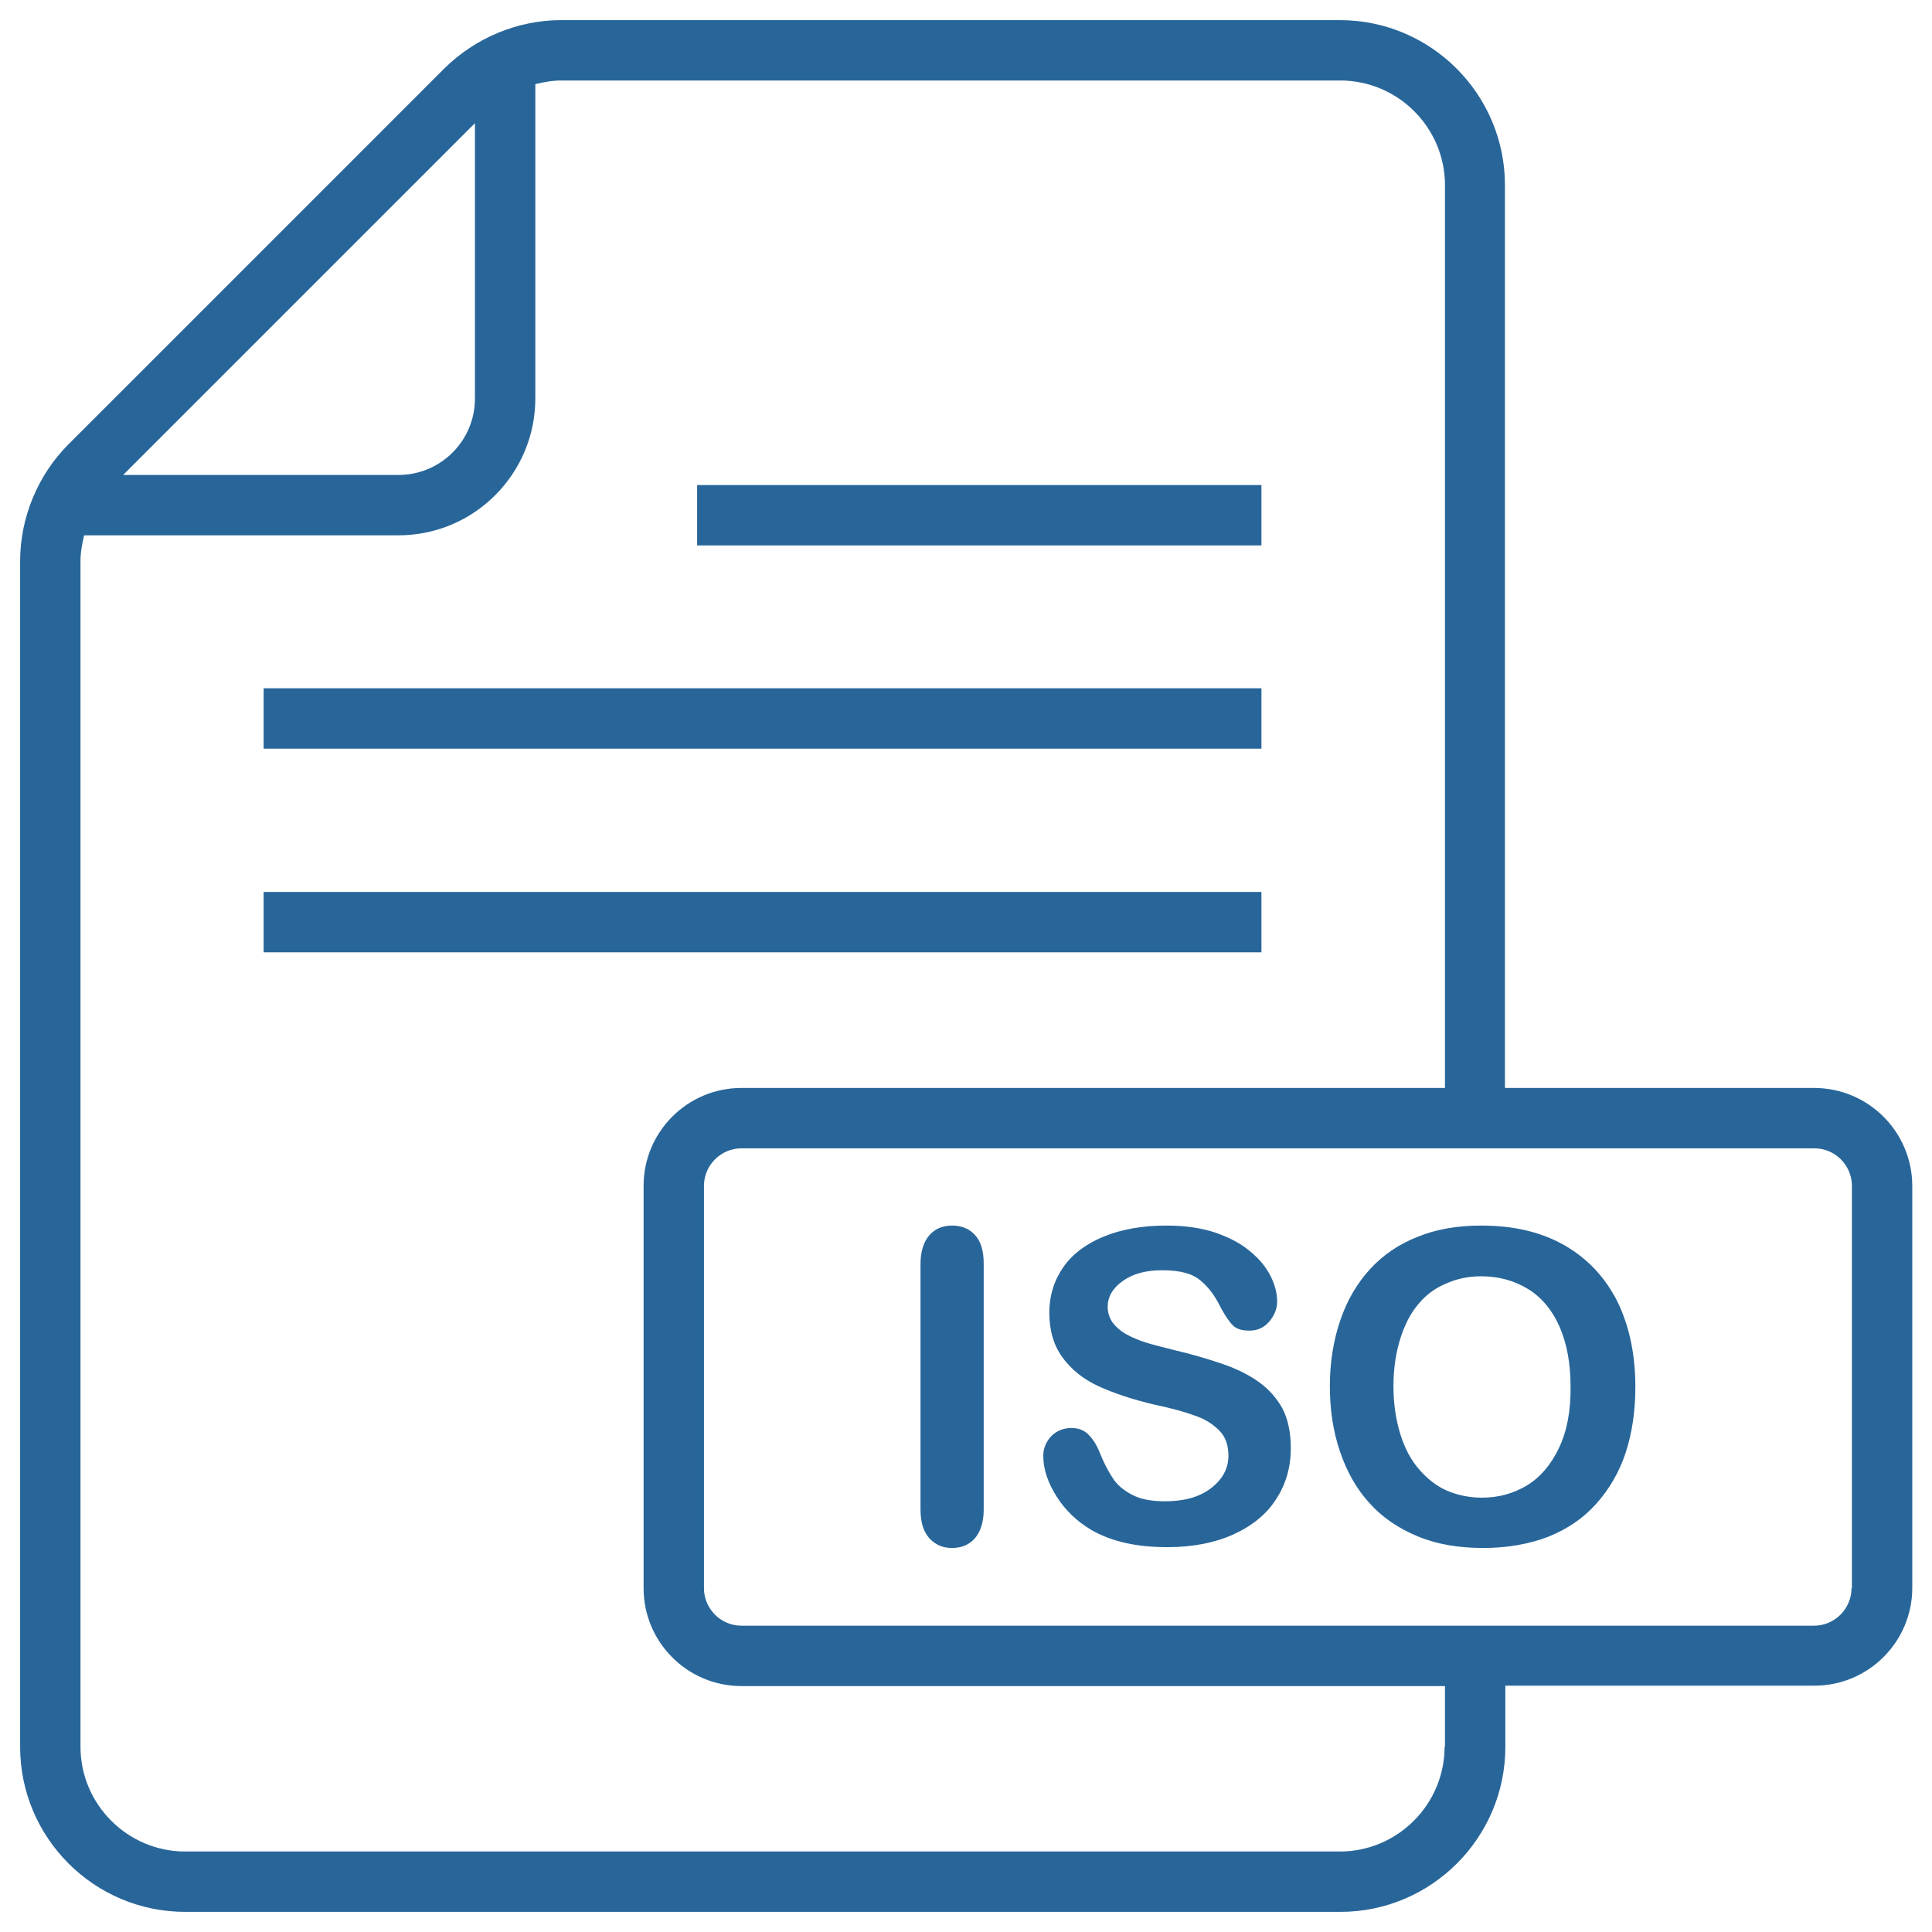
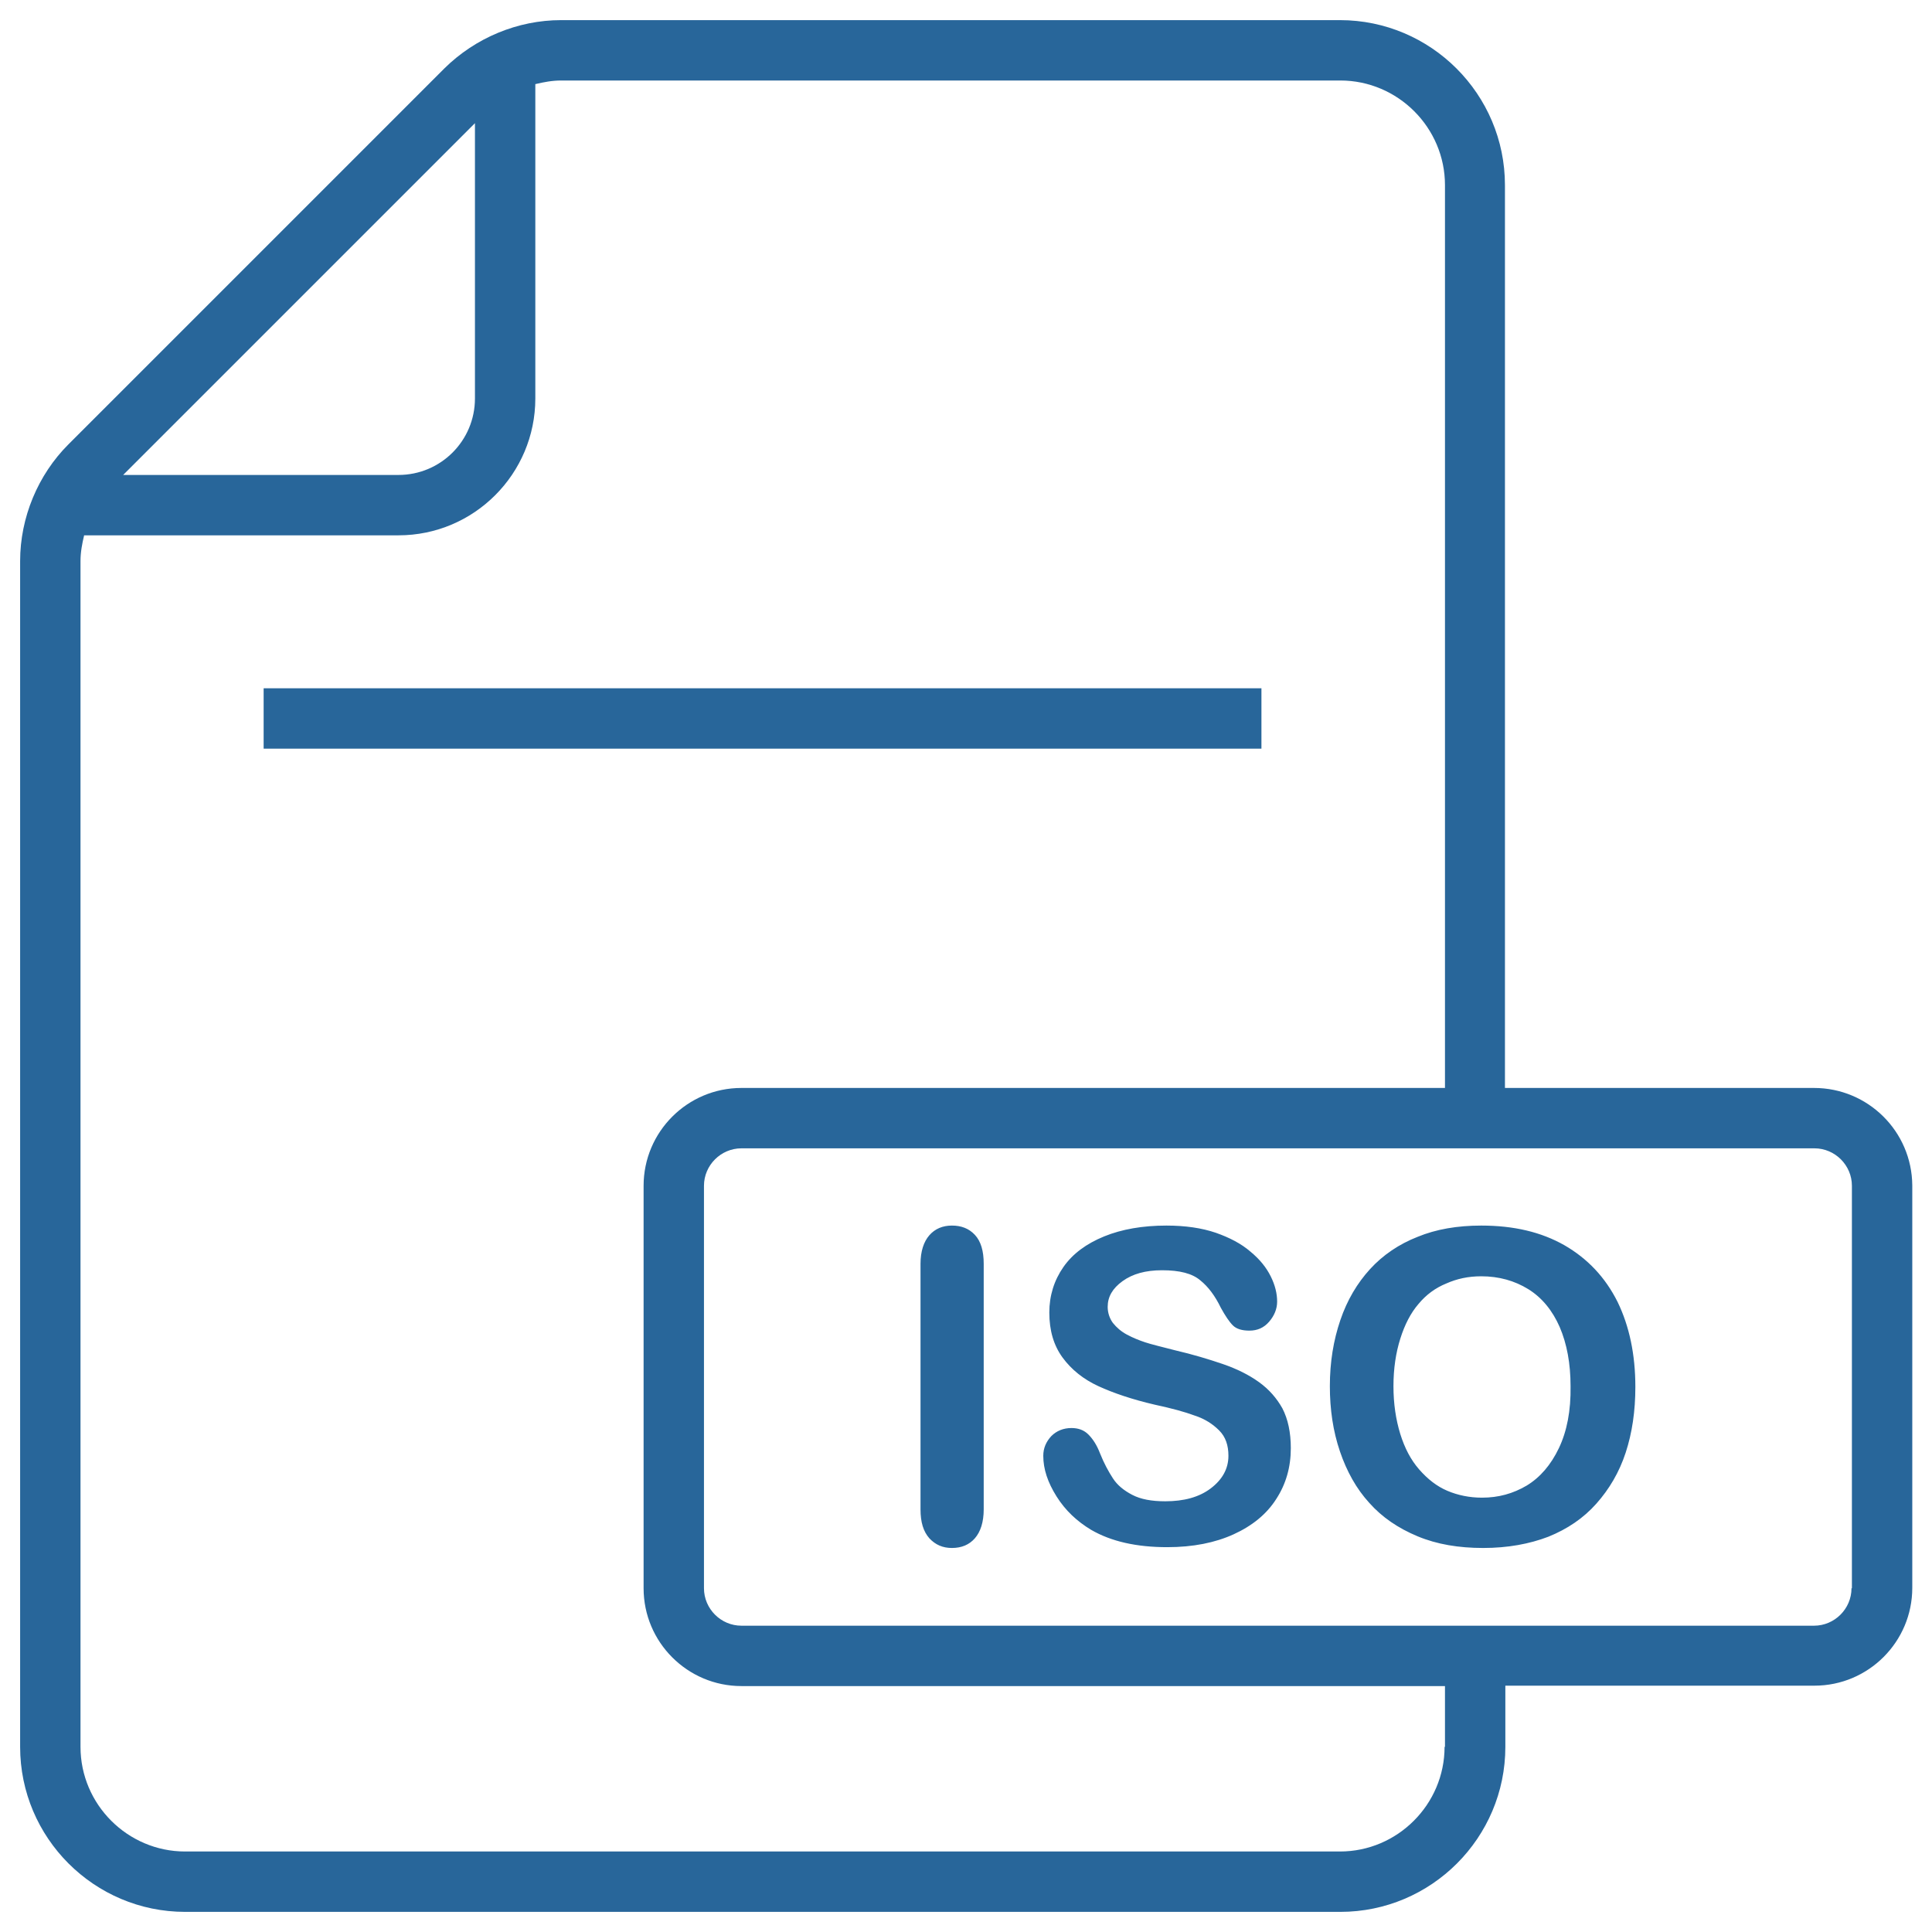
<svg xmlns="http://www.w3.org/2000/svg" width="48" height="48" viewBox="0 0 48 48" fill="none">
  <g clip-path="url(#clip0_1150_1328)">
    <path d="M45.07 27.03H37.39V4.6C37.39 2.34 35.55 0.5 33.29 0.5H13.94C12.86 0.5 11.81 0.94 11.04 1.7L1.7 11.04C0.94 11.8 0.5 12.86 0.5 13.94V43.4C0.5 45.66 2.34 47.5 4.6 47.5H33.3C35.56 47.5 37.4 45.66 37.4 43.4V41.88H45.08C46.42 41.88 47.51 40.79 47.51 39.45V29.45C47.5 28.11 46.41 27.03 45.07 27.03ZM11.8 3.06V9.9C11.8 10.95 10.95 11.8 9.9 11.8H3.06L11.8 3.06ZM35.89 43.4C35.89 44.83 34.72 46 33.29 46H4.6C3.17 46 2 44.83 2 43.4V13.94C2 13.72 2.04 13.51 2.09 13.3H9.9C11.78 13.3 13.3 11.77 13.3 9.9V2.09C13.51 2.04 13.72 2 13.94 2H33.3C34.73 2 35.9 3.17 35.9 4.6V27.03H18.42C17.08 27.03 15.99 28.12 15.99 29.46V39.46C15.99 40.8 17.08 41.89 18.42 41.89H35.9V43.4H35.89ZM46 39.46C46 39.97 45.58 40.39 45.07 40.39H18.42C17.91 40.39 17.49 39.97 17.49 39.46V29.46C17.49 28.95 17.91 28.53 18.42 28.53H45.08C45.59 28.53 46.01 28.95 46.01 29.46V39.46H46Z" fill="#28669A" />
-     <path d="M31.34 12.051H17.32V13.551H31.34V12.051Z" fill="#28669A" />
    <path d="M31.34 17.1H6.55V18.6H31.34V17.1Z" fill="#28669A" />
-     <path d="M31.34 22.16H6.55V23.66H31.34V22.16Z" fill="#28669A" />
    <path d="M23.65 30.449C23.42 30.449 23.23 30.529 23.09 30.689C22.95 30.849 22.87 31.089 22.87 31.399V37.499C22.87 37.819 22.94 38.049 23.09 38.219C23.24 38.379 23.42 38.459 23.65 38.459C23.89 38.459 24.08 38.379 24.22 38.219C24.36 38.059 24.44 37.819 24.44 37.499V31.399C24.44 31.079 24.37 30.839 24.22 30.679C24.07 30.519 23.88 30.449 23.65 30.449ZM31.28 34.339C31.03 34.159 30.73 34.009 30.38 33.889C30.03 33.769 29.63 33.649 29.2 33.549C28.85 33.459 28.6 33.399 28.45 33.349C28.3 33.299 28.15 33.239 28 33.159C27.85 33.079 27.74 32.979 27.65 32.869C27.57 32.759 27.52 32.619 27.52 32.469C27.52 32.219 27.64 32.009 27.89 31.829C28.14 31.649 28.46 31.559 28.87 31.559C29.31 31.559 29.62 31.639 29.82 31.809C30.02 31.969 30.19 32.199 30.33 32.489C30.44 32.689 30.54 32.839 30.63 32.929C30.72 33.019 30.86 33.059 31.04 33.059C31.24 33.059 31.4 32.989 31.53 32.839C31.66 32.689 31.73 32.519 31.73 32.339C31.73 32.139 31.68 31.929 31.57 31.709C31.46 31.489 31.3 31.289 31.07 31.099C30.84 30.899 30.55 30.749 30.21 30.629C29.86 30.509 29.45 30.449 28.98 30.449C28.39 30.449 27.87 30.539 27.43 30.719C26.99 30.899 26.65 31.149 26.42 31.479C26.19 31.809 26.07 32.189 26.07 32.609C26.07 33.059 26.18 33.429 26.4 33.729C26.62 34.029 26.92 34.269 27.29 34.439C27.66 34.609 28.13 34.769 28.69 34.899C29.11 34.989 29.44 35.079 29.68 35.169C29.93 35.249 30.13 35.379 30.29 35.539C30.45 35.699 30.52 35.909 30.52 36.169C30.52 36.489 30.37 36.759 30.08 36.979C29.79 37.199 29.41 37.299 28.95 37.299C28.61 37.299 28.34 37.249 28.13 37.139C27.92 37.029 27.76 36.899 27.65 36.729C27.54 36.559 27.43 36.359 27.33 36.109C27.25 35.899 27.15 35.749 27.04 35.639C26.93 35.529 26.79 35.479 26.62 35.479C26.42 35.479 26.25 35.549 26.12 35.679C25.99 35.819 25.92 35.979 25.92 36.169C25.92 36.499 26.03 36.829 26.25 37.179C26.47 37.529 26.76 37.799 27.11 38.009C27.61 38.299 28.24 38.439 29 38.439C29.64 38.439 30.19 38.329 30.65 38.119C31.11 37.909 31.47 37.619 31.71 37.239C31.95 36.869 32.07 36.449 32.07 35.979C32.07 35.589 32 35.259 31.86 34.989C31.72 34.739 31.53 34.519 31.28 34.339ZM38.87 30.939C38.29 30.609 37.61 30.449 36.8 30.449C36.21 30.449 35.68 30.539 35.22 30.729C34.76 30.909 34.36 31.179 34.04 31.529C33.72 31.879 33.47 32.299 33.3 32.799C33.13 33.299 33.04 33.839 33.04 34.439C33.04 35.019 33.12 35.559 33.29 36.059C33.46 36.559 33.7 36.989 34.02 37.339C34.34 37.699 34.74 37.969 35.22 38.169C35.7 38.369 36.24 38.459 36.85 38.459C37.46 38.459 38 38.359 38.47 38.179C38.94 37.989 39.34 37.719 39.66 37.359C39.98 36.999 40.23 36.579 40.39 36.089C40.55 35.599 40.63 35.059 40.63 34.459C40.63 33.649 40.48 32.949 40.19 32.349C39.88 31.729 39.44 31.269 38.87 30.939ZM38.73 35.979C38.53 36.399 38.26 36.709 37.93 36.909C37.59 37.109 37.23 37.209 36.82 37.209C36.51 37.209 36.22 37.149 35.96 37.039C35.7 36.929 35.47 36.749 35.26 36.509C35.05 36.269 34.9 35.979 34.79 35.629C34.68 35.269 34.62 34.879 34.62 34.439C34.62 33.999 34.68 33.609 34.79 33.259C34.9 32.909 35.05 32.619 35.24 32.399C35.43 32.169 35.66 31.999 35.93 31.889C36.2 31.769 36.48 31.709 36.8 31.709C37.24 31.709 37.63 31.819 37.97 32.029C38.31 32.239 38.57 32.559 38.75 32.969C38.93 33.389 39.02 33.879 39.02 34.439C39.03 35.049 38.93 35.559 38.73 35.979Z" fill="#28669A" />
  </g>
  <defs>
    <clipPath id="clip0_1150_1328">
      <rect width="48" height="48" fill="white" />
    </clipPath>
  </defs>
</svg>